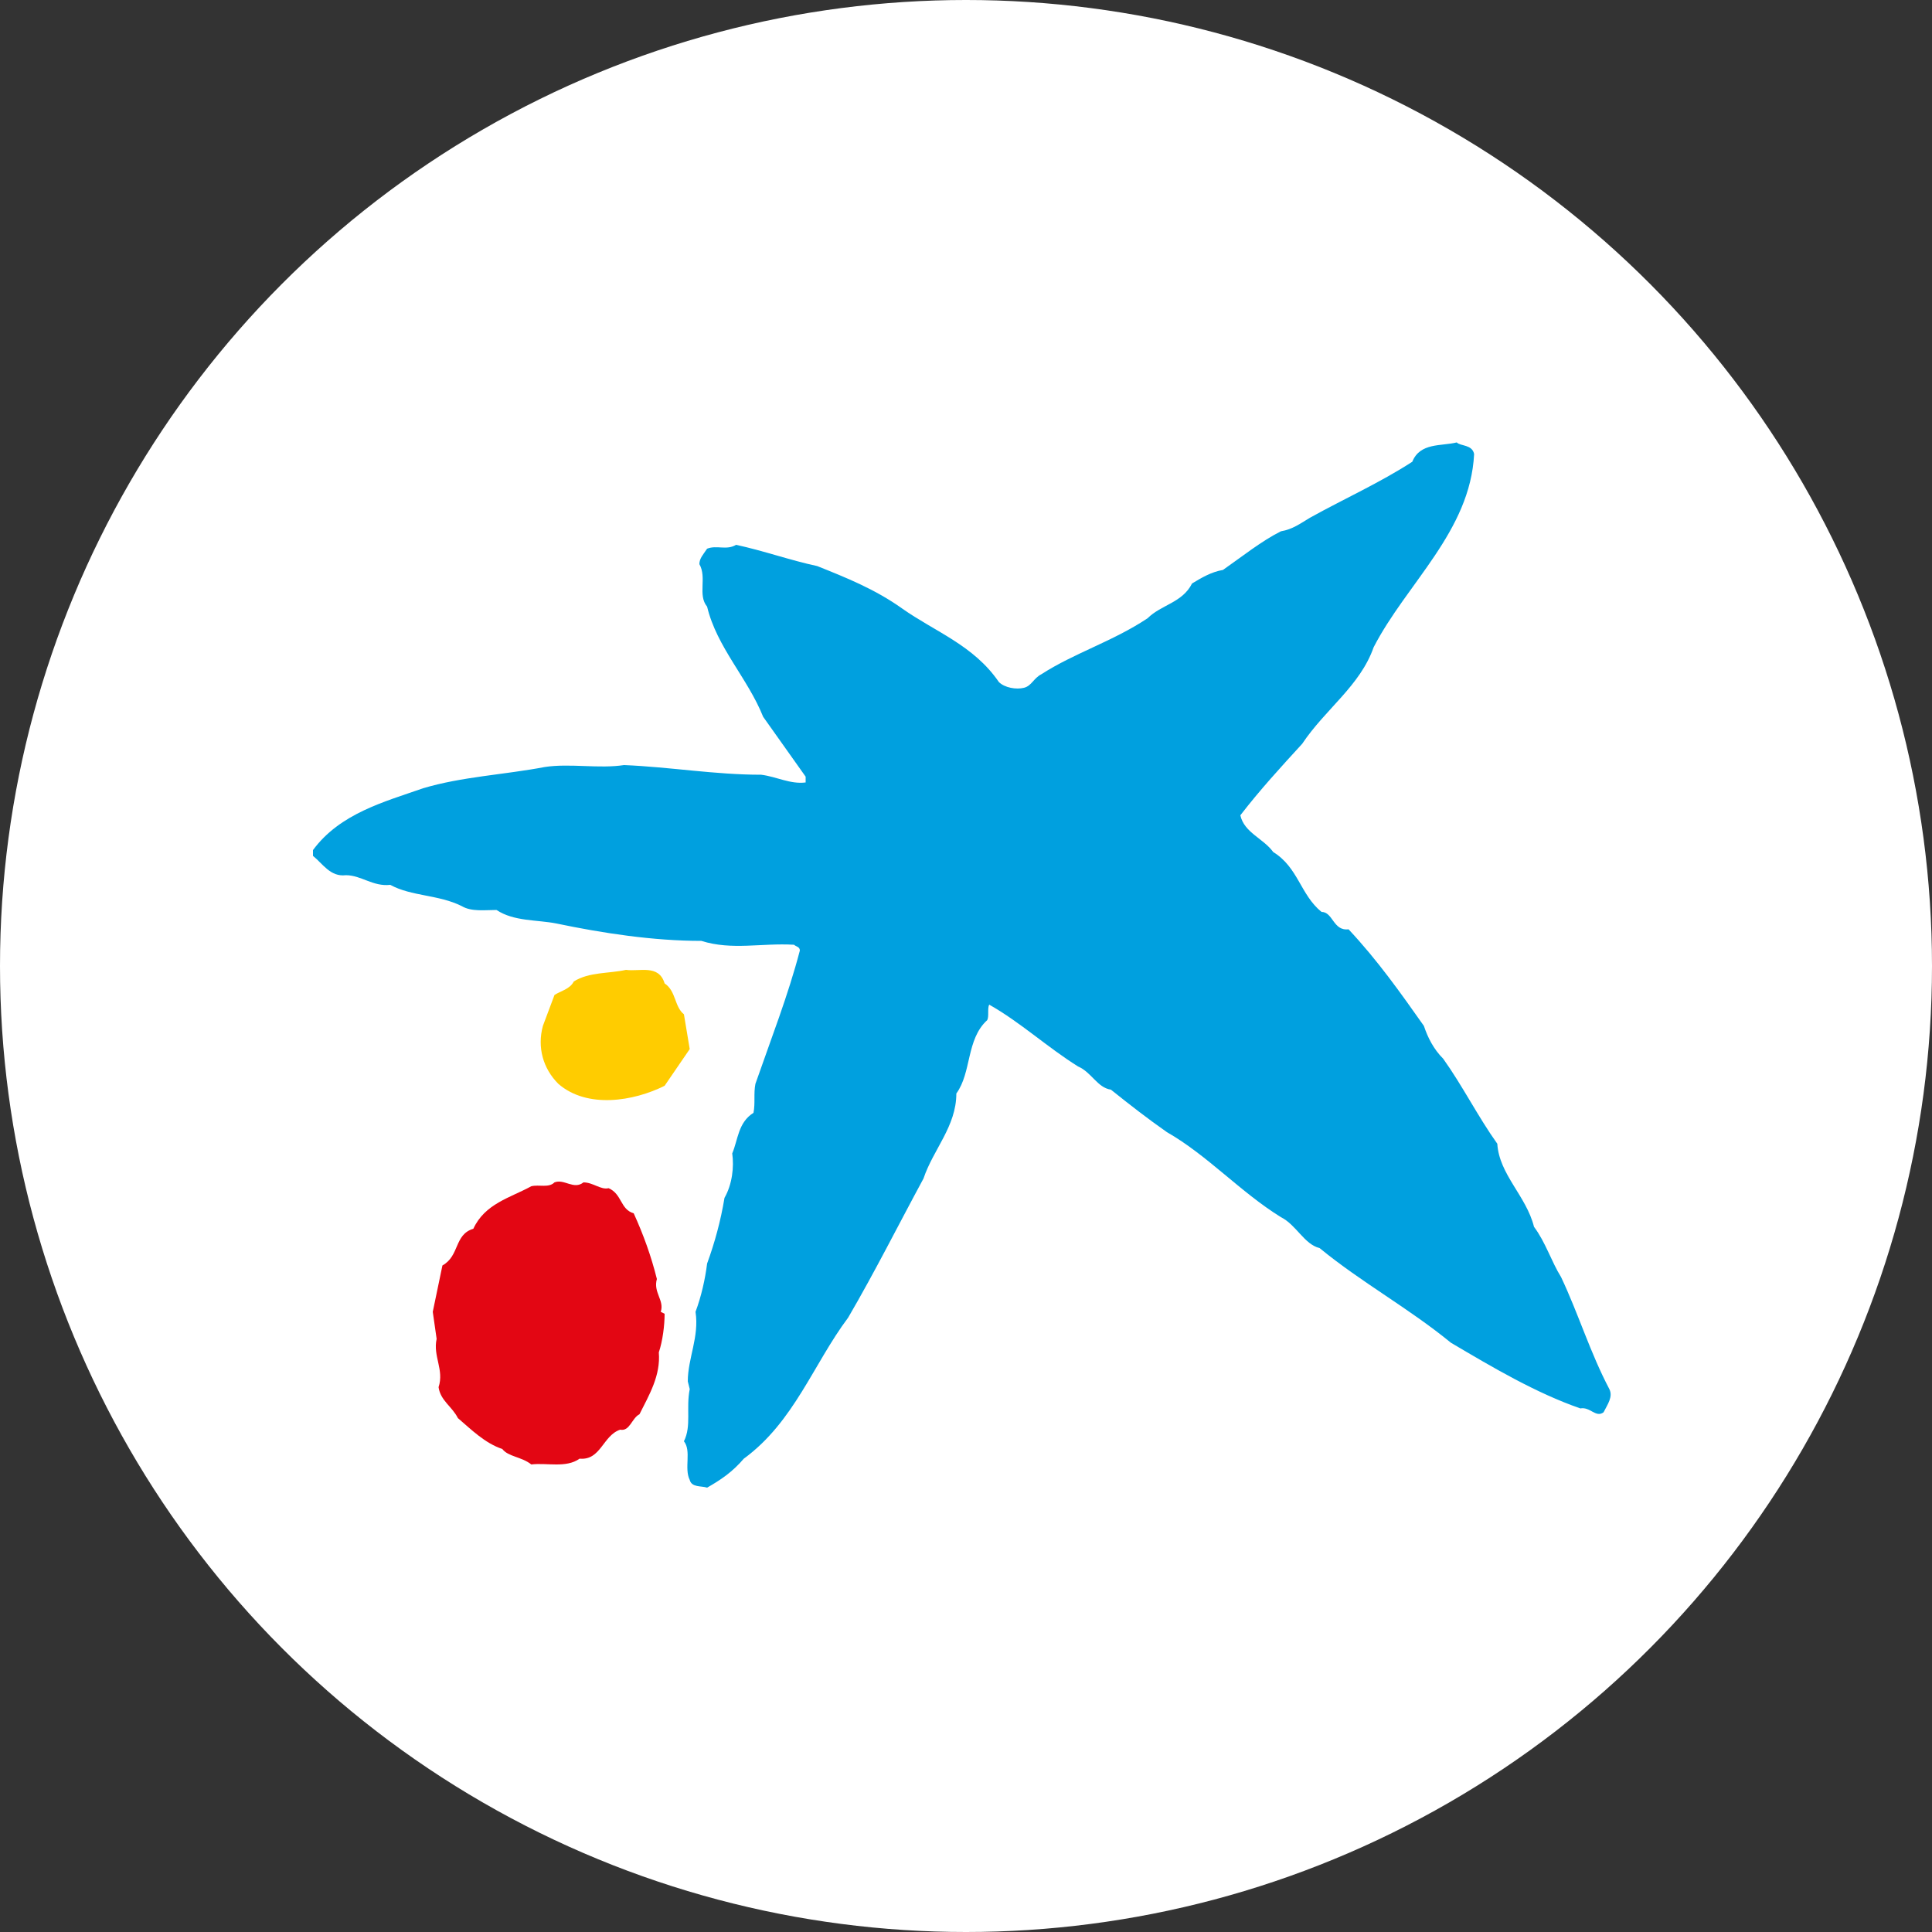
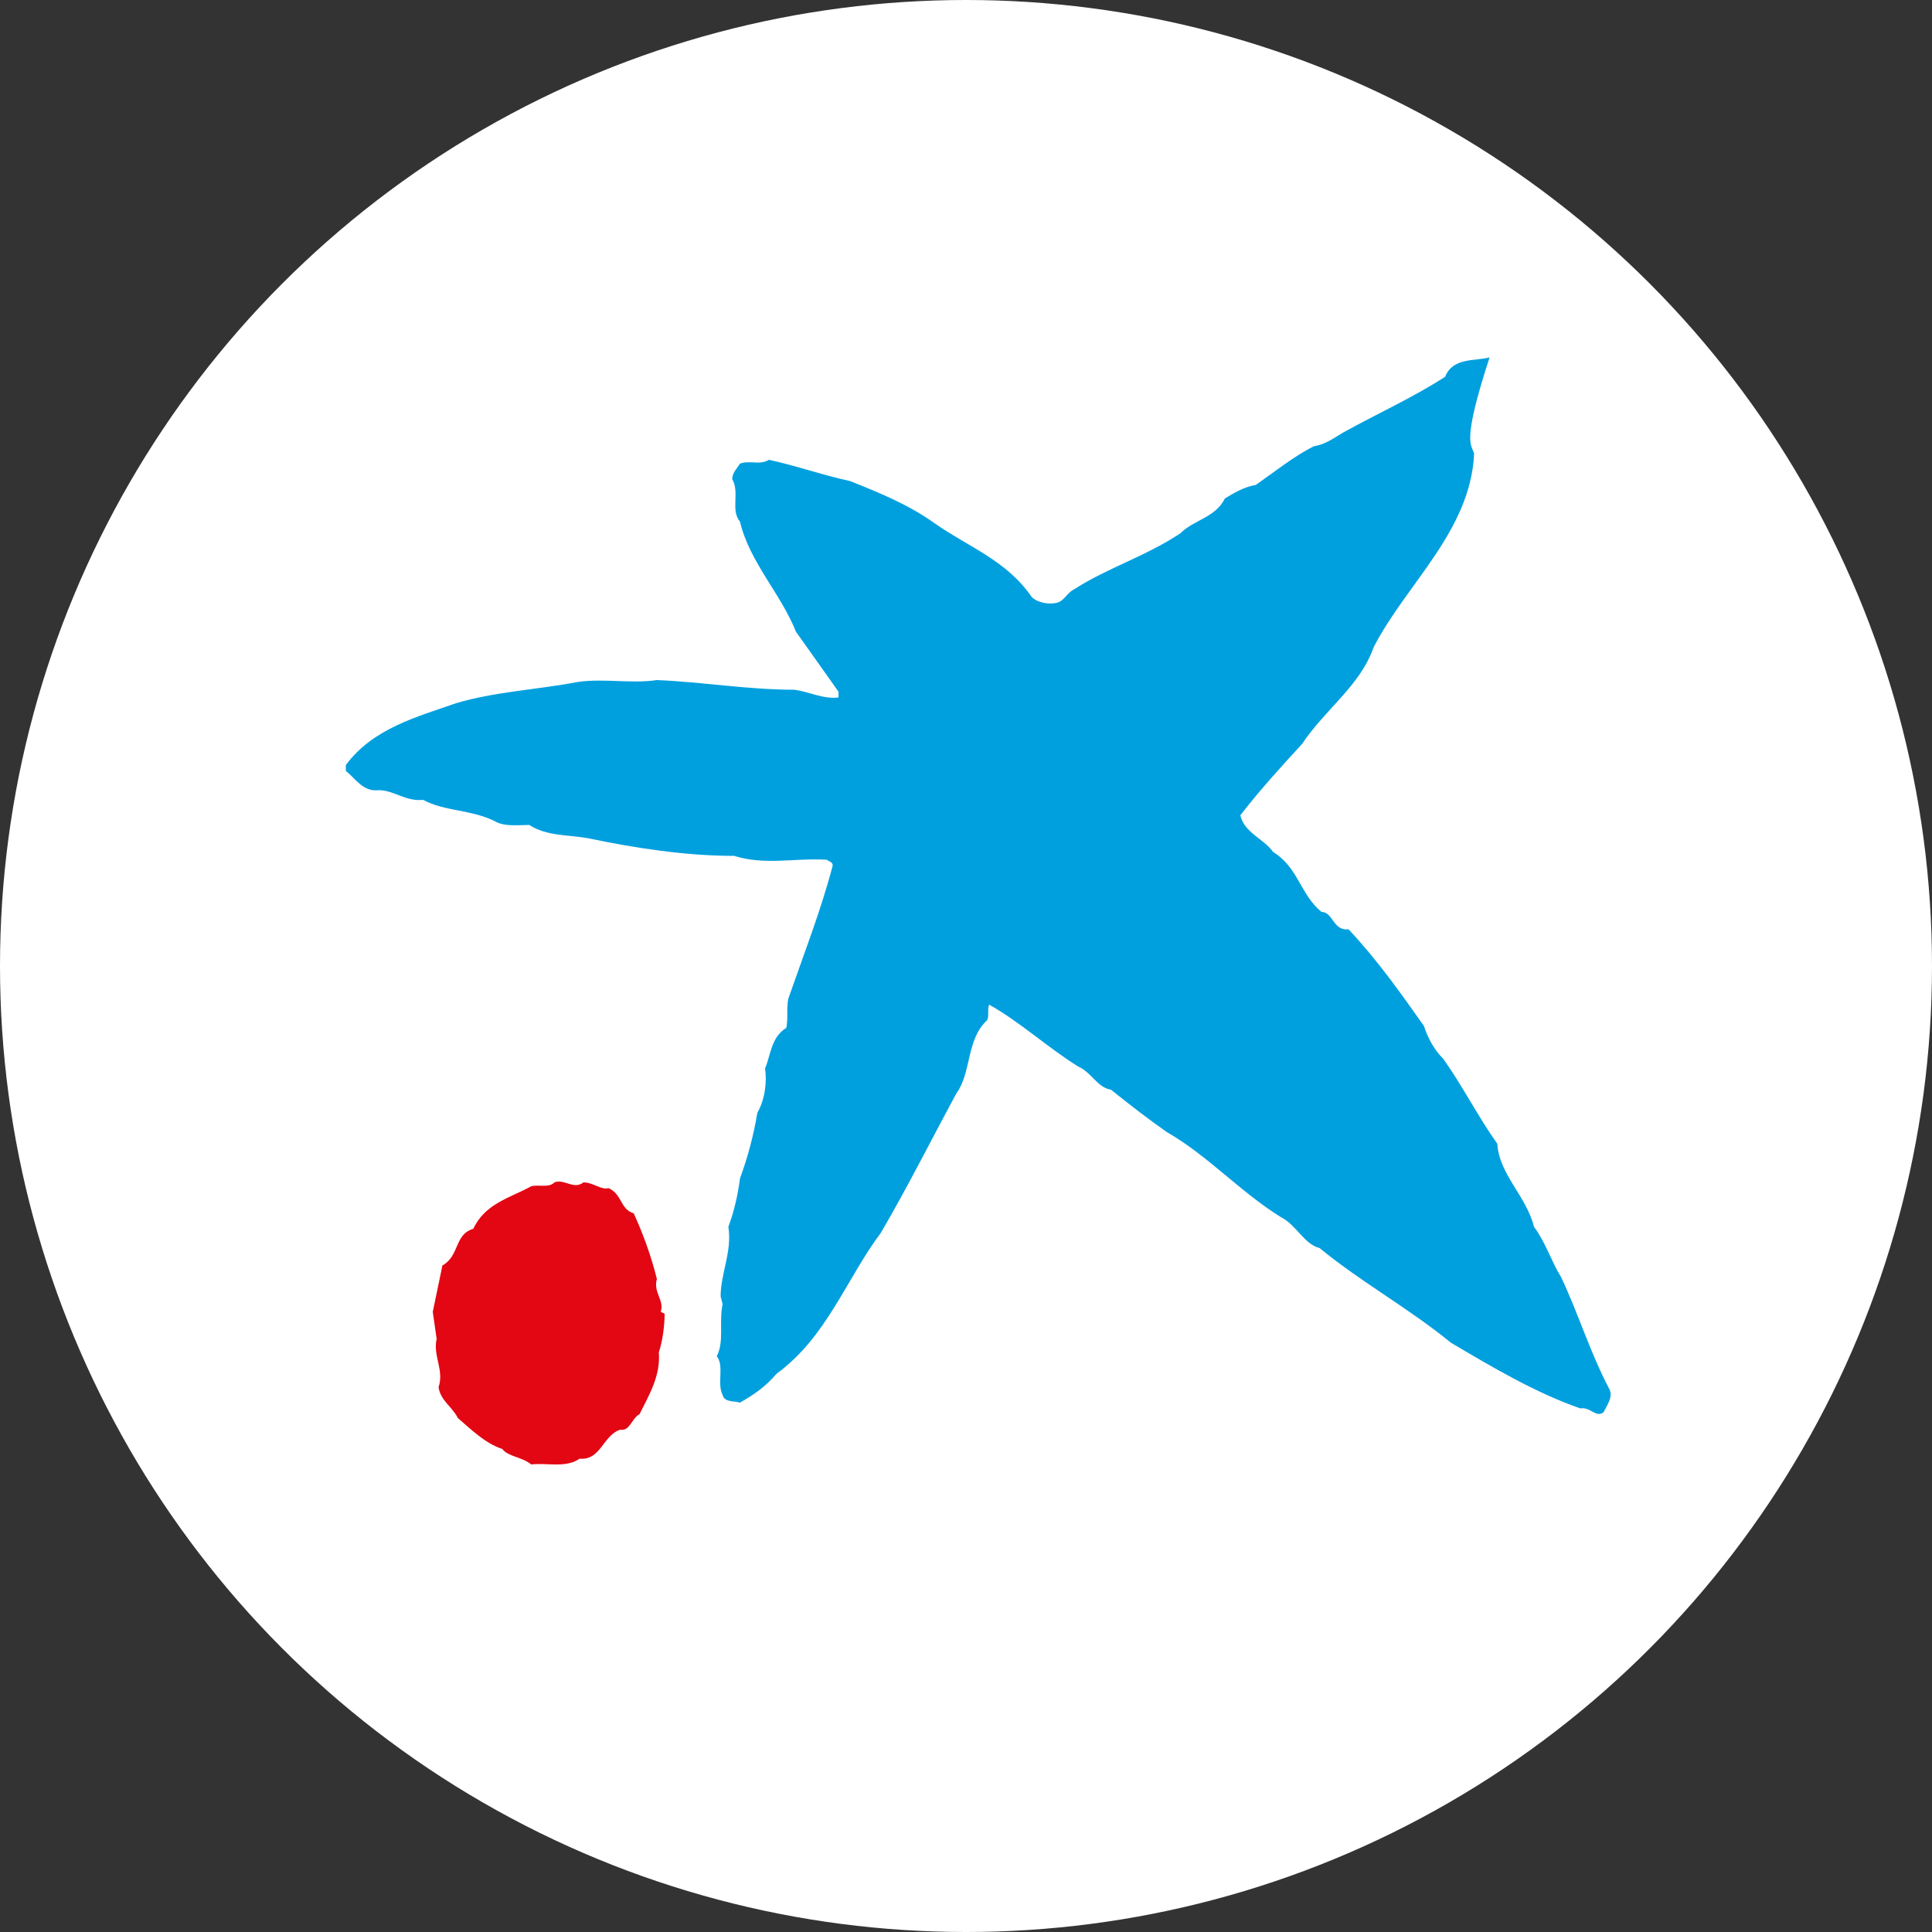
<svg xmlns="http://www.w3.org/2000/svg" version="1.1" id="Layer_1" x="0px" y="0px" viewBox="0 0 100 100" style="enable-background:new 0 0 100 100;" xml:space="preserve">
  <rect x="0" y="0" width="100" height="100" fill="#333333" stroke="none" />
  <style type="text/css">
	.st0{fill:#FFFFFF;}
	.st1{fill:#FFCC00;}
	.st2{fill:#E30613;}
	.st3{fill:#00A0DF;}
</style>
  <circle class="st0" cx="50" cy="50" r="50" />
  <g>
-     <path id="path672" class="st1" d="M34.4,50.9c0.6,0.4,0.5,1.2,1,1.6l0.3,1.8l-1.3,1.9c-1.6,0.8-4,1.2-5.5-0.1   c-0.8-0.8-1.1-1.9-0.8-3l0.6-1.6c0.3-0.2,0.8-0.3,1-0.7c0.8-0.5,1.8-0.4,2.7-0.6C33.1,50.3,34.1,49.9,34.4,50.9" />
    <path id="path676" class="st2" d="M30.2,61.2c0.5,0,0.9,0.4,1.3,0.3c0.7,0.3,0.6,1.1,1.3,1.3c0.5,1.1,0.9,2.2,1.2,3.4   c-0.2,0.7,0.4,1.1,0.2,1.7l0.2,0.1c0,0.6-0.1,1.4-0.3,2c0.1,1.2-0.5,2.2-1,3.2c-0.4,0.2-0.5,0.9-1,0.8c-0.9,0.3-1,1.6-2.1,1.5   c-0.7,0.5-1.7,0.2-2.5,0.3C27,75.4,26.3,75.4,26,75c-0.9-0.3-1.6-1-2.3-1.6c-0.3-0.6-0.9-0.9-1-1.6c0.3-0.9-0.3-1.6-0.1-2.5   l-0.2-1.4l0.5-2.4c0.9-0.5,0.6-1.6,1.6-1.9c0.6-1.3,1.9-1.6,3-2.2c0.4-0.1,0.9,0.1,1.2-0.2C29.2,61,29.7,61.6,30.2,61.2" />
-     <path id="path680" class="st3" d="M76.3,23.5c-0.2,4-3.5,6.7-5.2,10c-0.7,2-2.5,3.2-3.7,5c-1.1,1.2-2.2,2.4-3.2,3.7   c0.2,0.9,1.2,1.2,1.7,1.9c1.3,0.8,1.4,2.2,2.5,3.1c0.6,0,0.6,1,1.4,0.9c1.5,1.6,2.7,3.3,3.9,5c0.2,0.6,0.5,1.2,1,1.7   c1,1.4,1.8,3,2.8,4.4c0.1,1.6,1.5,2.7,1.9,4.3c0.6,0.8,0.9,1.8,1.4,2.6c0.9,1.9,1.5,3.9,2.5,5.8c0.2,0.4-0.1,0.8-0.3,1.2   c-0.4,0.3-0.7-0.3-1.2-0.2c-2.3-0.8-4.5-2.1-6.7-3.4c-2.2-1.8-4.6-3.1-6.8-4.9c-0.8-0.2-1.2-1.2-2-1.6c-2.1-1.3-3.8-3.2-5.9-4.4   c-1-0.7-1.9-1.4-2.9-2.2c-0.7-0.1-1-0.9-1.7-1.2c-1.6-1-3-2.3-4.6-3.2c-0.1,0.2,0,0.6-0.1,0.8c-1.1,1-0.8,2.7-1.6,3.8   c0,1.7-1.2,2.9-1.7,4.4c-1.3,2.4-2.5,4.8-3.9,7.2c-1.8,2.4-2.8,5.4-5.4,7.3c-0.6,0.7-1.2,1.1-1.9,1.5c-0.3-0.1-0.8,0-0.9-0.4   c-0.3-0.6,0.1-1.5-0.3-2c0.4-0.8,0.1-1.7,0.3-2.7l-0.1-0.4c0-1.2,0.6-2.3,0.4-3.6c0.3-0.8,0.5-1.7,0.6-2.5c0.4-1.1,0.7-2.2,0.9-3.4   c0.4-0.7,0.5-1.6,0.4-2.3c0.3-0.7,0.3-1.6,1.1-2.1c0.1-0.5,0-1,0.1-1.5c0.8-2.3,1.7-4.6,2.3-6.9c0-0.2-0.2-0.2-0.3-0.3   c-1.7-0.1-3.2,0.3-4.8-0.2c-2.5,0-5.1-0.4-7.5-0.9c-1-0.2-2.2-0.1-3.1-0.7c-0.6,0-1.3,0.1-1.8-0.2c-1.2-0.6-2.6-0.5-3.7-1.1   c-0.9,0.1-1.5-0.5-2.3-0.5c-0.8,0.1-1.2-0.6-1.7-1v-0.3c1.4-1.9,3.7-2.5,5.7-3.2c2-0.6,4.2-0.7,6.3-1.1c1.3-0.2,2.8,0.1,4.1-0.1   c2.4,0.1,4.7,0.5,7.1,0.5c0.8,0.1,1.5,0.5,2.3,0.4l0-0.3l-2.2-3.1c-0.8-2-2.4-3.6-2.9-5.7c-0.5-0.6,0-1.5-0.4-2.2   c0-0.3,0.2-0.5,0.4-0.8c0.5-0.2,1,0.1,1.5-0.2c1.4,0.3,2.8,0.8,4.2,1.1c1.5,0.6,3,1.2,4.4,2.2c1.7,1.2,3.7,1.9,5,3.8   c0.3,0.3,0.9,0.4,1.3,0.3c0.4-0.1,0.5-0.5,0.9-0.7c1.7-1.1,3.7-1.7,5.5-2.9c0.7-0.7,1.8-0.8,2.3-1.8c0.5-0.3,1-0.6,1.6-0.7   c1-0.7,2-1.5,3-2c0.6-0.1,1-0.4,1.5-0.7c1.8-1,3.6-1.8,5.3-2.9c0.4-1,1.5-0.8,2.3-1C75.6,23.1,76.2,23,76.3,23.5" />
+     <path id="path680" class="st3" d="M76.3,23.5c-0.2,4-3.5,6.7-5.2,10c-0.7,2-2.5,3.2-3.7,5c-1.1,1.2-2.2,2.4-3.2,3.7   c0.2,0.9,1.2,1.2,1.7,1.9c1.3,0.8,1.4,2.2,2.5,3.1c0.6,0,0.6,1,1.4,0.9c1.5,1.6,2.7,3.3,3.9,5c0.2,0.6,0.5,1.2,1,1.7   c1,1.4,1.8,3,2.8,4.4c0.1,1.6,1.5,2.7,1.9,4.3c0.6,0.8,0.9,1.8,1.4,2.6c0.9,1.9,1.5,3.9,2.5,5.8c0.2,0.4-0.1,0.8-0.3,1.2   c-0.4,0.3-0.7-0.3-1.2-0.2c-2.3-0.8-4.5-2.1-6.7-3.4c-2.2-1.8-4.6-3.1-6.8-4.9c-0.8-0.2-1.2-1.2-2-1.6c-2.1-1.3-3.8-3.2-5.9-4.4   c-1-0.7-1.9-1.4-2.9-2.2c-0.7-0.1-1-0.9-1.7-1.2c-1.6-1-3-2.3-4.6-3.2c-0.1,0.2,0,0.6-0.1,0.8c-1.1,1-0.8,2.7-1.6,3.8   c-1.3,2.4-2.5,4.8-3.9,7.2c-1.8,2.4-2.8,5.4-5.4,7.3c-0.6,0.7-1.2,1.1-1.9,1.5c-0.3-0.1-0.8,0-0.9-0.4   c-0.3-0.6,0.1-1.5-0.3-2c0.4-0.8,0.1-1.7,0.3-2.7l-0.1-0.4c0-1.2,0.6-2.3,0.4-3.6c0.3-0.8,0.5-1.7,0.6-2.5c0.4-1.1,0.7-2.2,0.9-3.4   c0.4-0.7,0.5-1.6,0.4-2.3c0.3-0.7,0.3-1.6,1.1-2.1c0.1-0.5,0-1,0.1-1.5c0.8-2.3,1.7-4.6,2.3-6.9c0-0.2-0.2-0.2-0.3-0.3   c-1.7-0.1-3.2,0.3-4.8-0.2c-2.5,0-5.1-0.4-7.5-0.9c-1-0.2-2.2-0.1-3.1-0.7c-0.6,0-1.3,0.1-1.8-0.2c-1.2-0.6-2.6-0.5-3.7-1.1   c-0.9,0.1-1.5-0.5-2.3-0.5c-0.8,0.1-1.2-0.6-1.7-1v-0.3c1.4-1.9,3.7-2.5,5.7-3.2c2-0.6,4.2-0.7,6.3-1.1c1.3-0.2,2.8,0.1,4.1-0.1   c2.4,0.1,4.7,0.5,7.1,0.5c0.8,0.1,1.5,0.5,2.3,0.4l0-0.3l-2.2-3.1c-0.8-2-2.4-3.6-2.9-5.7c-0.5-0.6,0-1.5-0.4-2.2   c0-0.3,0.2-0.5,0.4-0.8c0.5-0.2,1,0.1,1.5-0.2c1.4,0.3,2.8,0.8,4.2,1.1c1.5,0.6,3,1.2,4.4,2.2c1.7,1.2,3.7,1.9,5,3.8   c0.3,0.3,0.9,0.4,1.3,0.3c0.4-0.1,0.5-0.5,0.9-0.7c1.7-1.1,3.7-1.7,5.5-2.9c0.7-0.7,1.8-0.8,2.3-1.8c0.5-0.3,1-0.6,1.6-0.7   c1-0.7,2-1.5,3-2c0.6-0.1,1-0.4,1.5-0.7c1.8-1,3.6-1.8,5.3-2.9c0.4-1,1.5-0.8,2.3-1C75.6,23.1,76.2,23,76.3,23.5" />
  </g>
</svg>